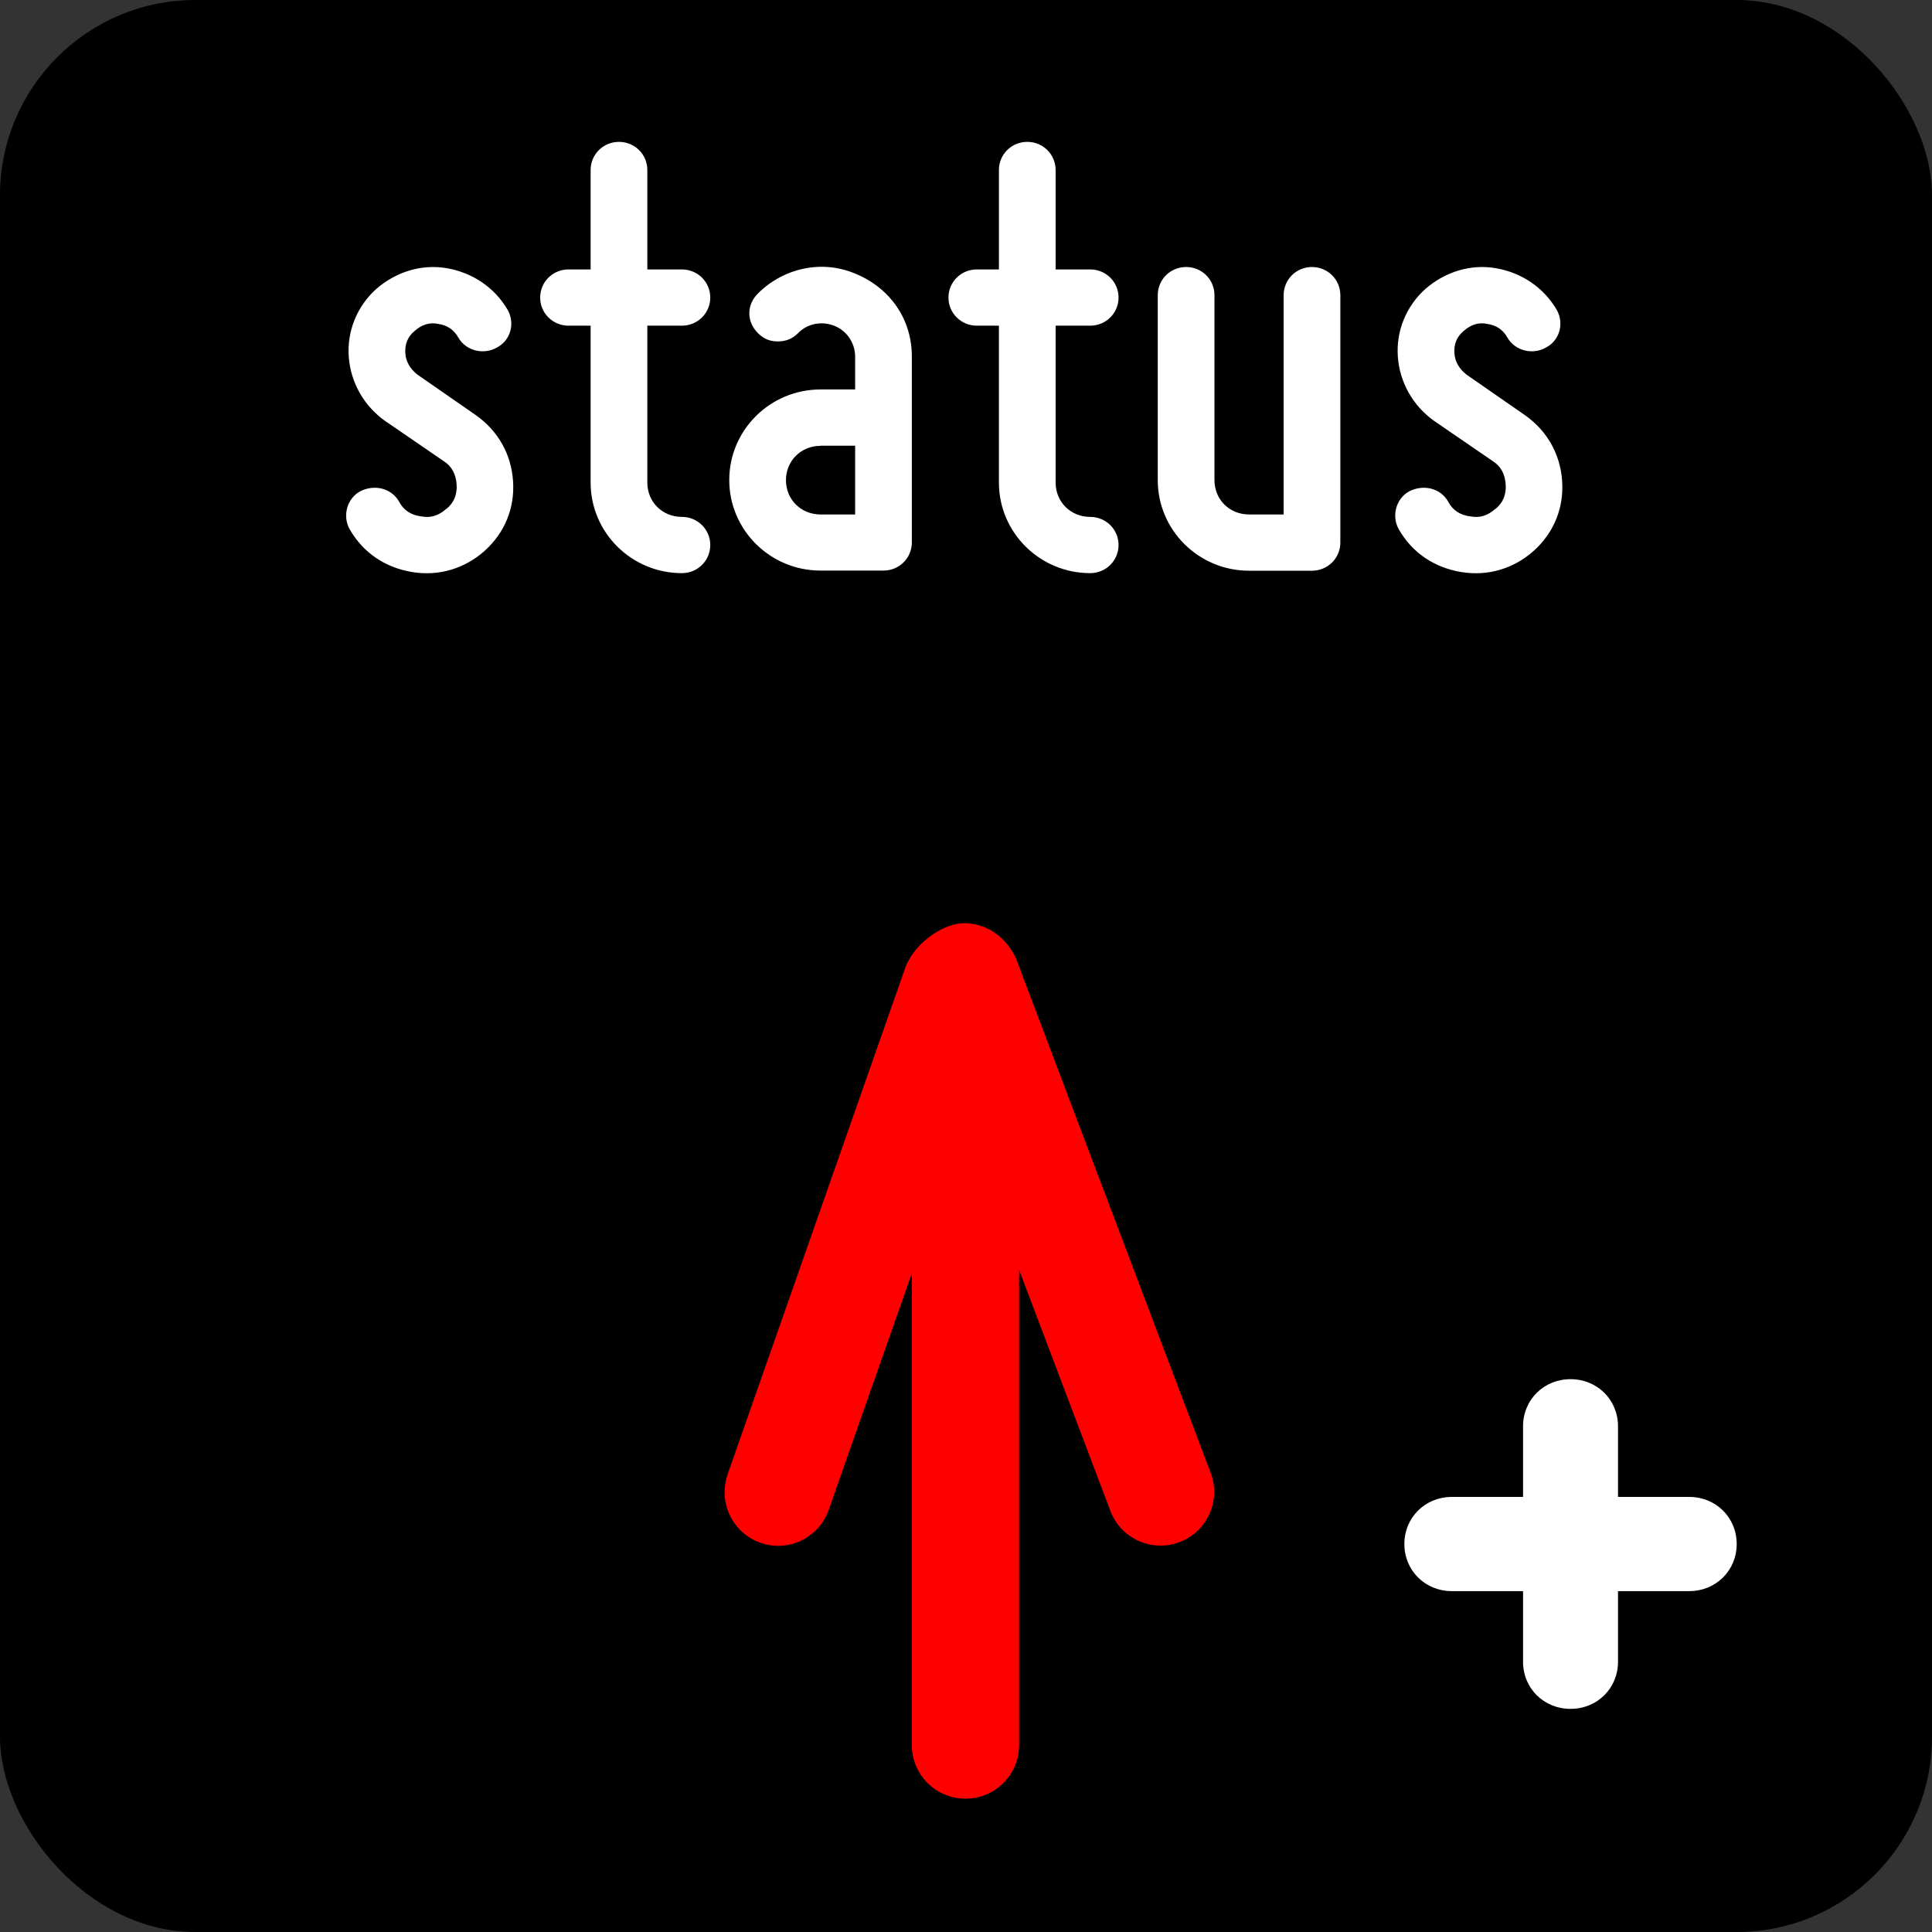
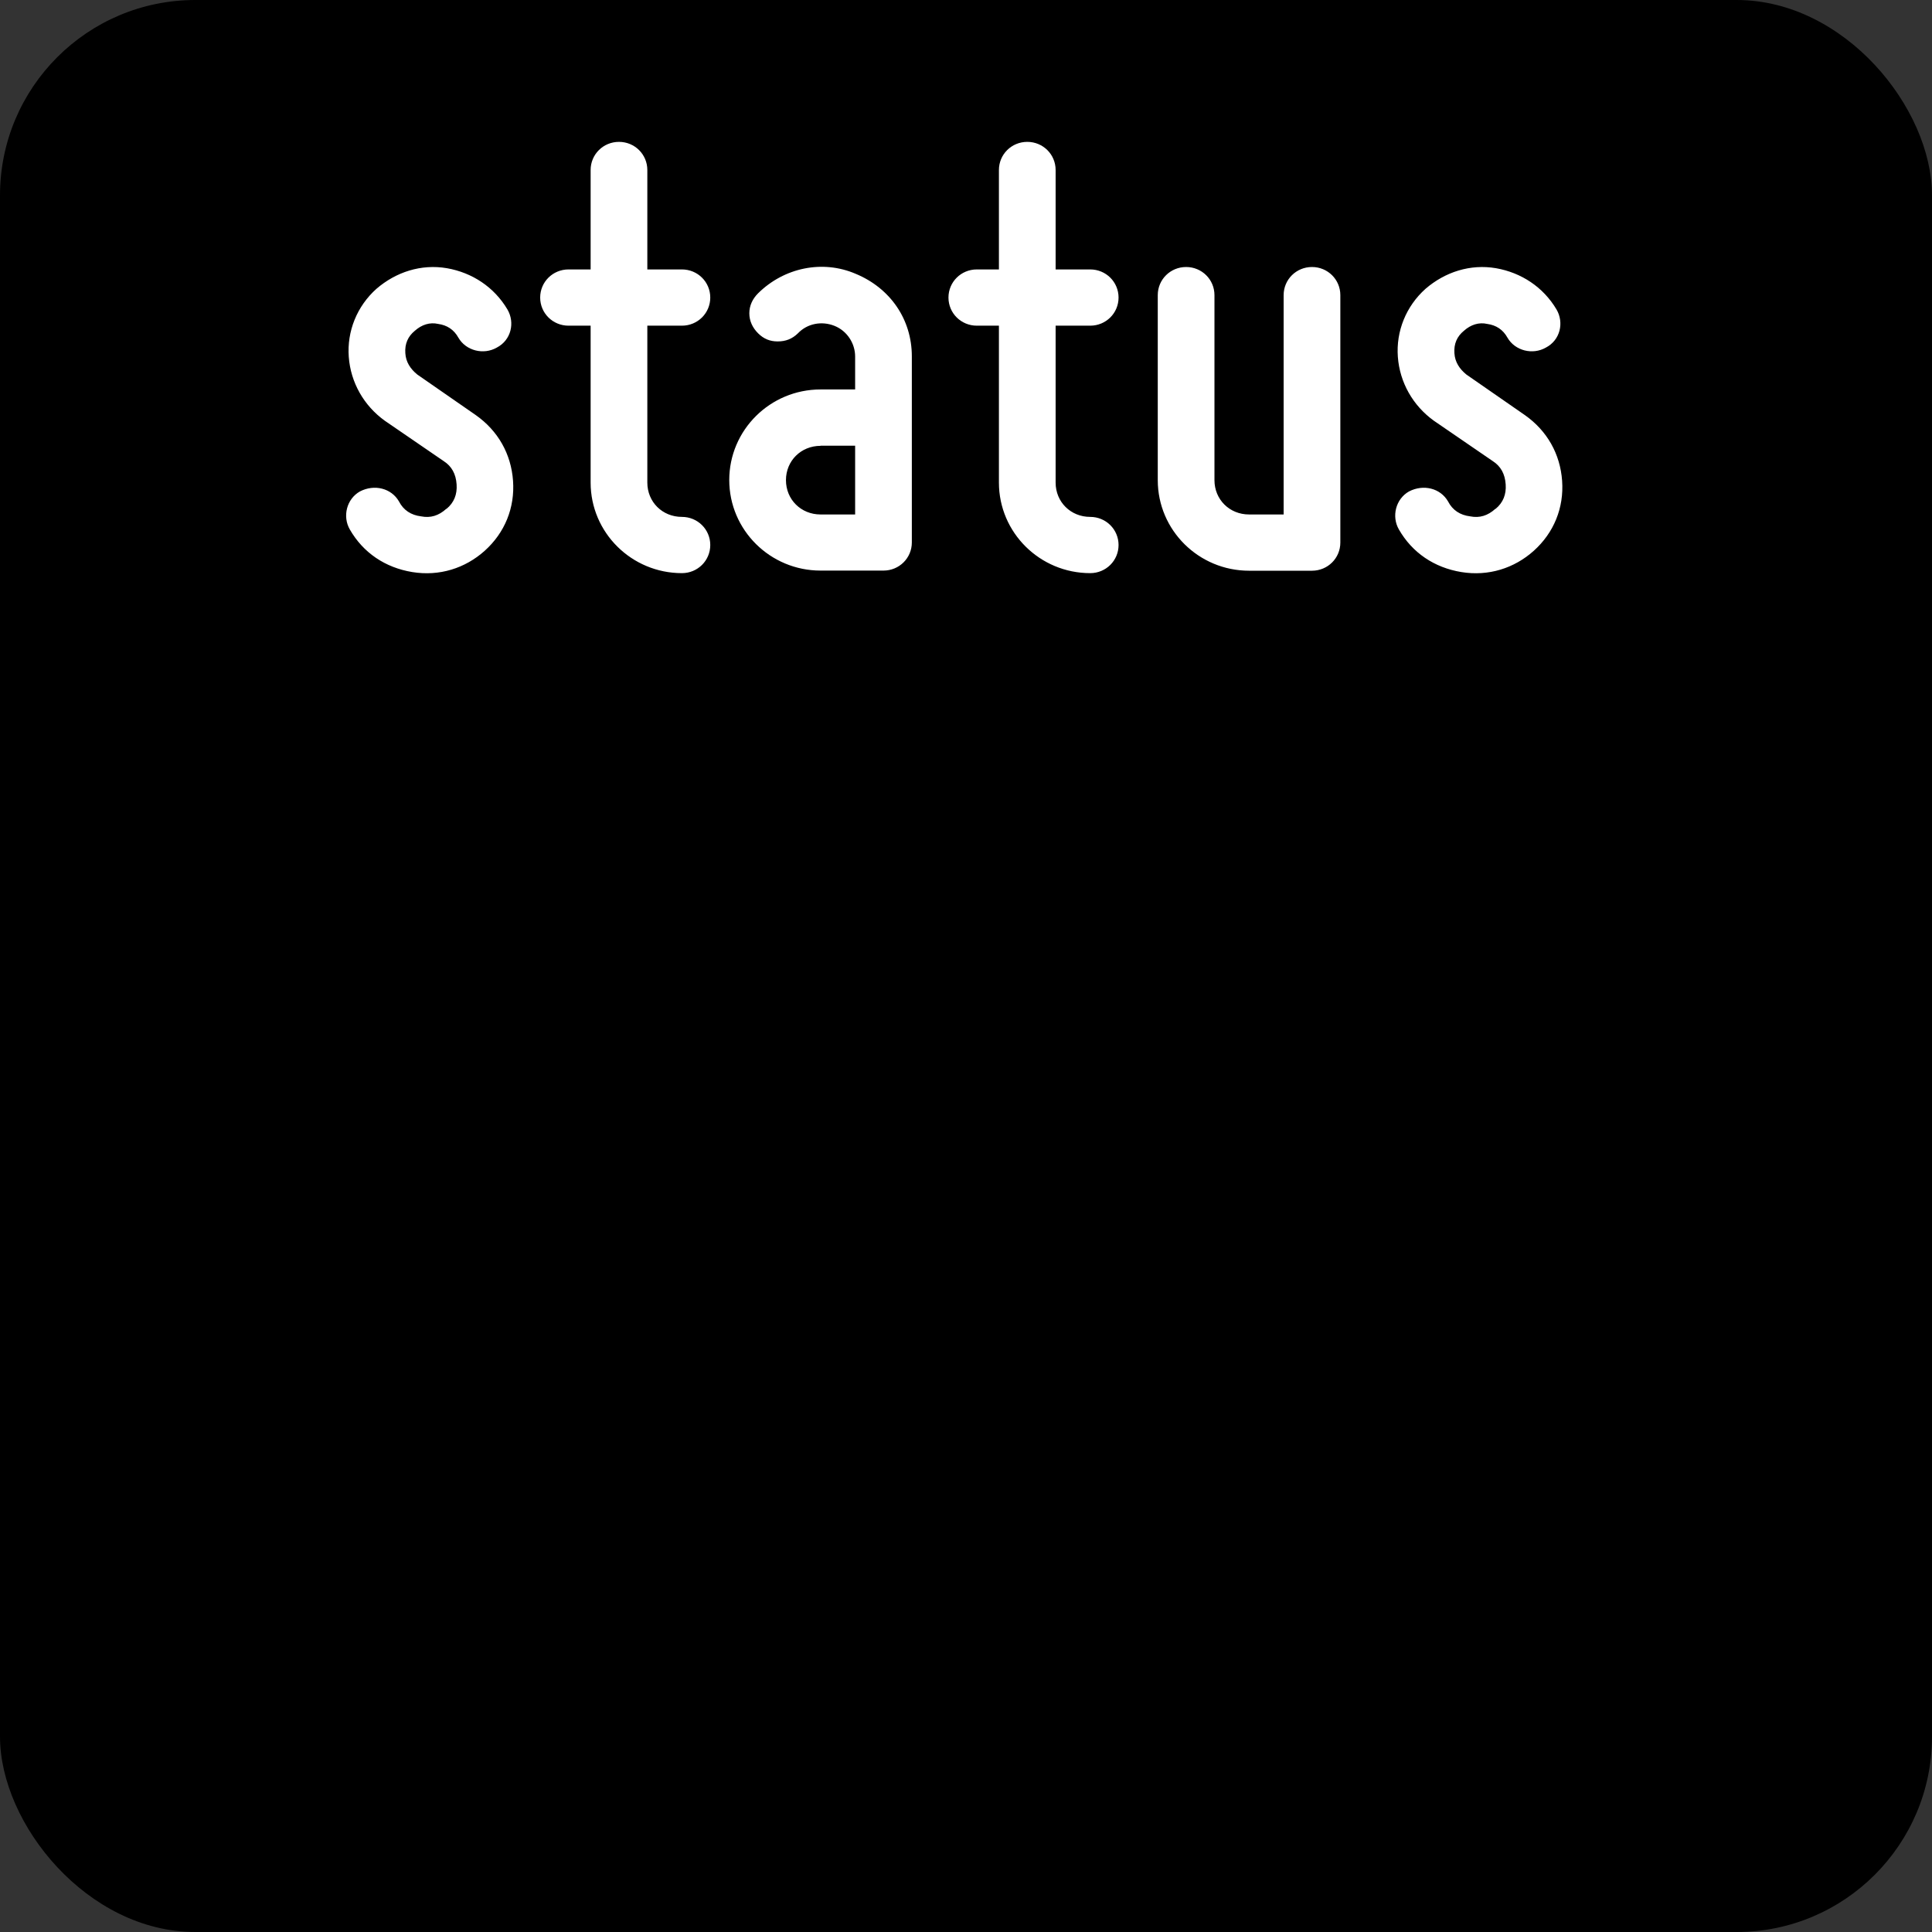
<svg xmlns="http://www.w3.org/2000/svg" width="14.3mm" height="14.3mm" viewBox="0 0 14.3 14.3" version="1.1" id="svg1" xml:space="preserve">
  <rect x="0" y="0" width="14.3" height="14.3" fill="#333333" stroke="none" />
  <defs id="defs1" />
  <g id="layer1" style="display:inline" transform="translate(-131.074,-103.533)">
    <g id="use208">
      <rect style="vector-effect:none;fill:#000000;fill-opacity:1;fill-rule:evenodd;stroke:none;stroke-width:0.265;stroke-linecap:round;stroke-linejoin:miter;stroke-miterlimit:4;stroke-dasharray:none;stroke-dashoffset:0;stroke-opacity:1;-inkscape-stroke:none;stop-color:#000000" id="rect66" width="14.3" height="14.3" x="131.074" y="103.533" ry="1.446" />
      <path style="font-weight:bold;font-size:4.645px;line-height:1;font-family:Miso;-inkscape-font-specification:'Miso Bold';letter-spacing:0px;white-space:pre;fill:#ffffff;stroke-width:0.265" d="m 133.842,107.73 c -0.056,0.051 -0.116,0.07 -0.186,0.056 -0.074,-0.009 -0.13,-0.046 -0.163,-0.111 -0.056,-0.098 -0.181,-0.13 -0.288,-0.074 -0.098,0.056 -0.13,0.186 -0.074,0.283 0.098,0.172 0.26,0.283 0.46,0.316 0.2,0.033 0.39,-0.028 0.534,-0.158 0.149,-0.135 0.223,-0.32 0.209,-0.52 -0.014,-0.2 -0.111,-0.372 -0.274,-0.488 l -0.432,-0.302 c -0.051,-0.042 -0.084,-0.093 -0.088,-0.158 -0.005,-0.07 0.019,-0.125 0.07,-0.167 0.051,-0.046 0.111,-0.065 0.172,-0.051 0.065,0.009 0.116,0.042 0.149,0.102 0.056,0.098 0.186,0.13 0.283,0.074 0.107,-0.056 0.135,-0.186 0.079,-0.283 -0.098,-0.167 -0.26,-0.274 -0.446,-0.307 -0.19,-0.033 -0.376,0.028 -0.52,0.153 -0.144,0.13 -0.218,0.316 -0.204,0.506 0.014,0.19 0.111,0.362 0.265,0.474 l 0.437,0.302 c 0.056,0.037 0.088,0.093 0.093,0.172 0.005,0.074 -0.019,0.135 -0.074,0.181 z m 0.901,-1.361 h 0.163 v 1.166 c 0,0.372 0.302,0.673 0.673,0.673 0.116,0 0.209,-0.093 0.209,-0.209 0,-0.116 -0.093,-0.209 -0.209,-0.209 -0.144,0 -0.255,-0.111 -0.255,-0.255 v -1.166 h 0.255 c 0.116,0 0.209,-0.093 0.209,-0.209 0,-0.116 -0.093,-0.209 -0.209,-0.209 h -0.255 v -0.739 c 0,-0.116 -0.093,-0.209 -0.209,-0.209 -0.116,0 -0.209,0.093 -0.209,0.209 v 0.739 h -0.163 c -0.116,0 -0.209,0.093 -0.209,0.209 0,0.116 0.093,0.209 0.209,0.209 z m 2.113,0.474 h -0.255 c -0.372,0 -0.673,0.302 -0.673,0.673 0,0.372 0.302,0.673 0.673,0.673 h 0.464 c 0.116,0 0.209,-0.093 0.209,-0.209 V 106.597 c 0,-0.274 -0.158,-0.506 -0.413,-0.613 -0.246,-0.107 -0.529,-0.046 -0.72,0.144 -0.042,0.042 -0.065,0.093 -0.065,0.149 0,0.056 0.023,0.107 0.065,0.149 0.042,0.042 0.088,0.06 0.144,0.06 0.06,0 0.107,-0.019 0.149,-0.06 0.07,-0.074 0.176,-0.093 0.269,-0.056 0.093,0.037 0.153,0.13 0.153,0.228 z m -0.255,0.418 h 0.255 v 0.511 h -0.255 c -0.144,0 -0.255,-0.111 -0.255,-0.255 0,-0.144 0.111,-0.255 0.255,-0.255 z m 1.152,-0.892 h 0.163 v 1.166 c 0,0.372 0.302,0.673 0.673,0.673 0.116,0 0.209,-0.093 0.209,-0.209 0,-0.116 -0.093,-0.209 -0.209,-0.209 -0.144,0 -0.255,-0.111 -0.255,-0.255 v -1.166 h 0.255 c 0.116,0 0.209,-0.093 0.209,-0.209 0,-0.116 -0.093,-0.209 -0.209,-0.209 h -0.255 v -0.739 c 0,-0.116 -0.093,-0.209 -0.209,-0.209 -0.116,0 -0.209,0.093 -0.209,0.209 v 0.739 h -0.163 c -0.116,0 -0.209,0.093 -0.209,0.209 0,0.116 0.093,0.209 0.209,0.209 z m 2.007,1.821 h 0.464 c 0.116,0 0.209,-0.093 0.209,-0.209 v -1.839 c 0,-0.116 -0.093,-0.209 -0.209,-0.209 -0.116,0 -0.209,0.093 -0.209,0.209 v 1.63 h -0.255 c -0.144,0 -0.255,-0.111 -0.255,-0.255 v -1.375 c 0,-0.116 -0.093,-0.209 -0.209,-0.209 -0.116,0 -0.209,0.093 -0.209,0.209 v 1.375 c 0,0.372 0.302,0.673 0.673,0.673 z m 1.816,-0.46 c -0.056,0.051 -0.116,0.07 -0.186,0.056 -0.074,-0.009 -0.13,-0.046 -0.163,-0.111 -0.056,-0.098 -0.181,-0.13 -0.288,-0.074 -0.098,0.056 -0.13,0.186 -0.074,0.283 0.098,0.172 0.26,0.283 0.46,0.316 0.2,0.033 0.39,-0.028 0.534,-0.158 0.149,-0.135 0.223,-0.32 0.209,-0.52 -0.014,-0.2 -0.111,-0.372 -0.274,-0.488 l -0.432,-0.302 c -0.051,-0.042 -0.084,-0.093 -0.088,-0.158 -0.005,-0.07 0.019,-0.125 0.07,-0.167 0.051,-0.046 0.111,-0.065 0.172,-0.051 0.065,0.009 0.116,0.042 0.149,0.102 0.056,0.098 0.186,0.13 0.283,0.074 0.107,-0.056 0.135,-0.186 0.079,-0.283 -0.098,-0.167 -0.26,-0.274 -0.446,-0.307 -0.19,-0.033 -0.376,0.028 -0.52,0.153 -0.144,0.13 -0.218,0.316 -0.204,0.506 0.014,0.19 0.111,0.362 0.265,0.474 l 0.437,0.302 c 0.056,0.037 0.088,0.093 0.093,0.172 0.005,0.074 -0.019,0.135 -0.074,0.181 z" id="text89" transform="scale(1.004,0.996)" aria-label="status" />
-       <path style="font-weight:bold;font-size:7.289px;line-height:1;font-family:Miso;-inkscape-font-specification:'Miso Bold';letter-spacing:0px;white-space:pre;fill:#ffffff;stroke-width:0.265" d="m 143.005,115.073 h -0.525 v -0.525 c 0,-0.197 -0.153,-0.35 -0.35,-0.35 -0.197,0 -0.35,0.153 -0.35,0.35 v 0.525 h -0.525 c -0.197,0 -0.35,0.153 -0.35,0.35 0,0.197 0.153,0.35 0.35,0.35 h 0.525 v 0.525 c 0,0.197 0.153,0.35 0.35,0.35 0.197,0 0.35,-0.153 0.35,-0.35 v -0.525 h 0.525 c 0.197,0 0.35,-0.153 0.35,-0.35 0,-0.197 -0.153,-0.35 -0.35,-0.35 z" id="text90" transform="scale(1.004,0.996)" aria-label="+" />
      <g id="g91" transform="matrix(0,1,1,0,46.669,12.034)" style="fill:#ff0000">
        <path style="color:#000000;fill:#ff0000;stroke-linecap:round;-inkscape-stroke:none" d="m 98.728,91.552 3.813,1.444 m -3.757,-1.512 3.757,-1.319 m -3.813,1.387 h 5.686" id="path90" />
-         <path style="color:#000000;fill:#ff0000;stroke-linecap:round;-inkscape-stroke:none" d="m 102.41,89.791 -3.758,1.318 c -0.191,0.077 -0.327,0.3 -0.32,0.443 0.006,0.143 0.083,0.286 0.256,0.371 l 3.813,1.443 c 0.205,0.078 0.434,-0.026 0.512,-0.23 0.078,-0.205 -0.025,-0.434 -0.23,-0.512 l -1.785,-0.676 h 3.518 c 0.219,-2.12e-4 0.396,-0.178 0.396,-0.396 8.6e-4,-0.22 -0.177,-0.398 -0.396,-0.398 h -3.492 l 1.75,-0.615 c 0.207,-0.072 0.317,-0.299 0.244,-0.506 -0.073,-0.206 -0.299,-0.315 -0.506,-0.242 z" id="path91" />
      </g>
    </g>
  </g>
</svg>